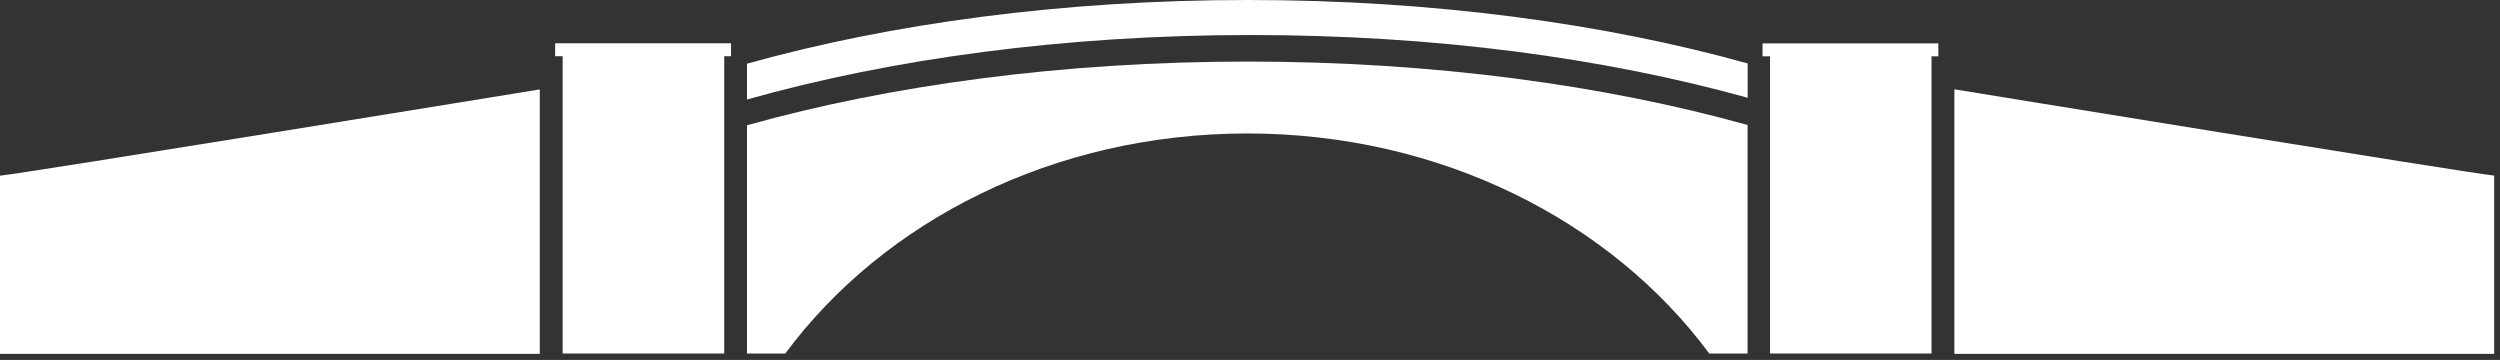
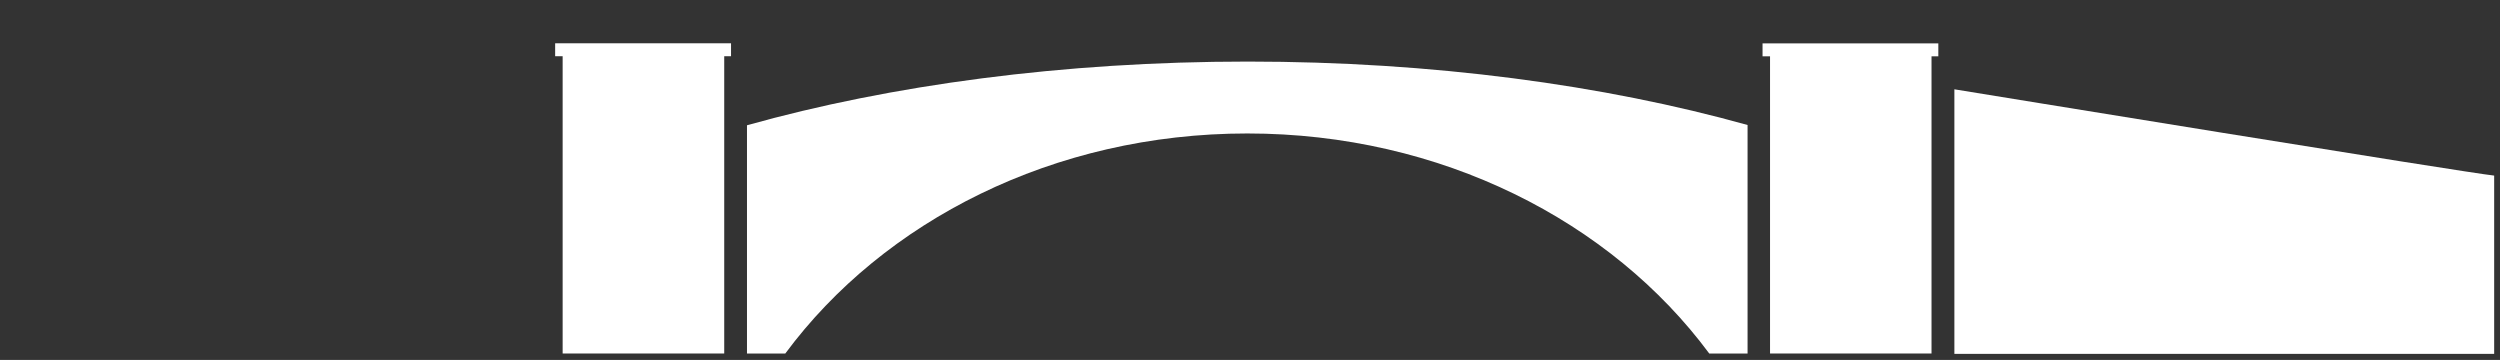
<svg xmlns="http://www.w3.org/2000/svg" width="257px" height="37px" viewBox="0 0 257 37" version="1.1">
  <rect x="0" y="0" width="257" height="37" fill="#333333" stroke="none" />
  <title>Asset-4100</title>
  <g id="Page-1" stroke="none" stroke-width="1" fill="none" fill-rule="evenodd">
    <g id="Asset-4100" fill="#FFFFFF" fill-rule="nonzero">
      <path d="M76.79,12.88 L76.79,36.34 L80.73,36.34 C90.81,22.73 108.31,13.72 128.22,13.72 C148.13,13.72 165.63,22.73 175.71,36.34 L179.65,36.34 L179.65,12.85 C164.89,8.73 147.23,6.33 128.26,6.33 C109.29,6.33 91.56,8.74 76.78,12.88 L76.79,12.88 Z" id="Path" />
-       <path d="M76.79,6.55 L76.79,10.23 C91.63,6.04 109.42,3.6 128.55,3.6 C147.68,3.6 164.95,5.97 179.66,10.05 L179.66,6.52 C164.9,2.4 147.24,1.77635684e-15 128.27,1.77635684e-15 C109.3,1.77635684e-15 91.57,2.41 76.79,6.55 L76.79,6.55 Z" id="Path" />
      <polygon id="Path" points="57.07 5.78 57.84 5.78 57.84 36.34 74.45 36.34 74.45 5.78 75.15 5.78 75.15 4.45 57.07 4.45" />
-       <path d="M0,36.38 L55.49,36.38 L55.49,9.19 C53.64,9.49 2.81,17.78 0,18.06 L0,36.39 L0,36.38 Z" id="Path" />
      <path d="M200.91,9.19 L200.91,36.38 L256.4,36.38 L256.4,18.05 C253.59,17.77 202.76,9.48 200.91,9.18 L200.91,9.19 Z" id="Path" />
      <polygon id="Path" points="181.19 5.79 181.96 5.79 181.96 36.34 198.56 36.34 198.56 5.79 199.26 5.79 199.26 4.46 181.19 4.46" />
    </g>
  </g>
</svg>